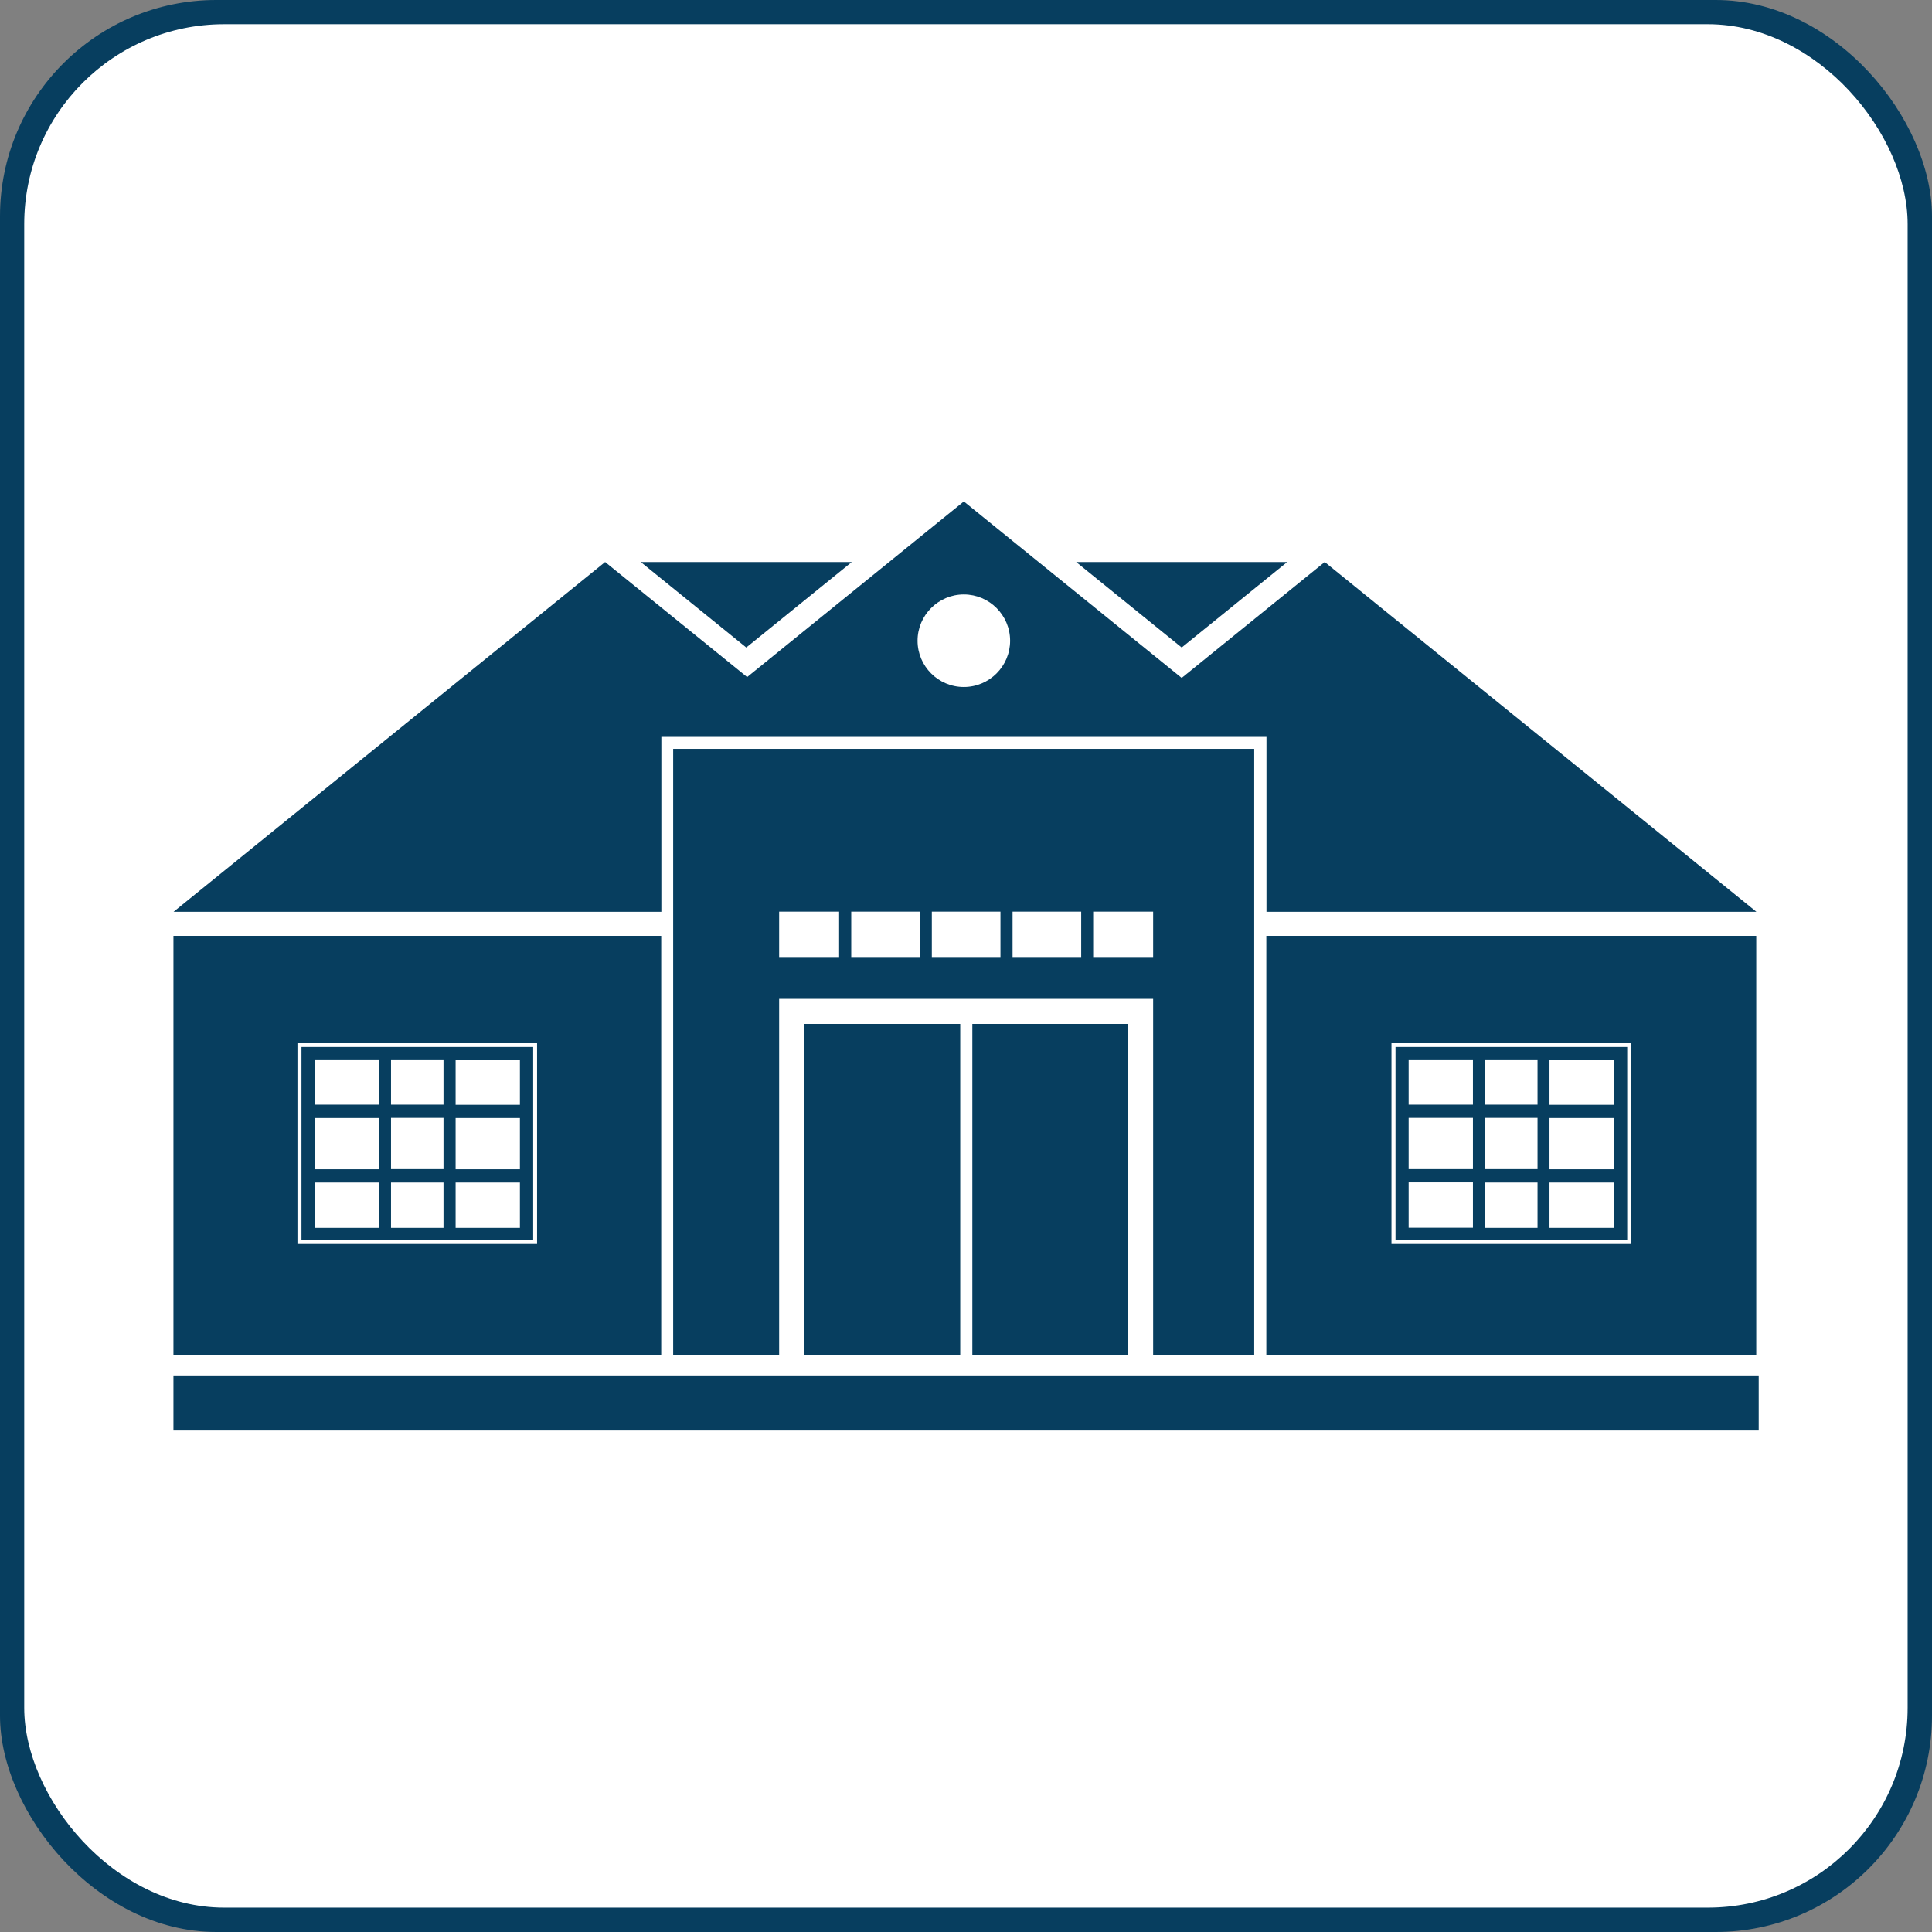
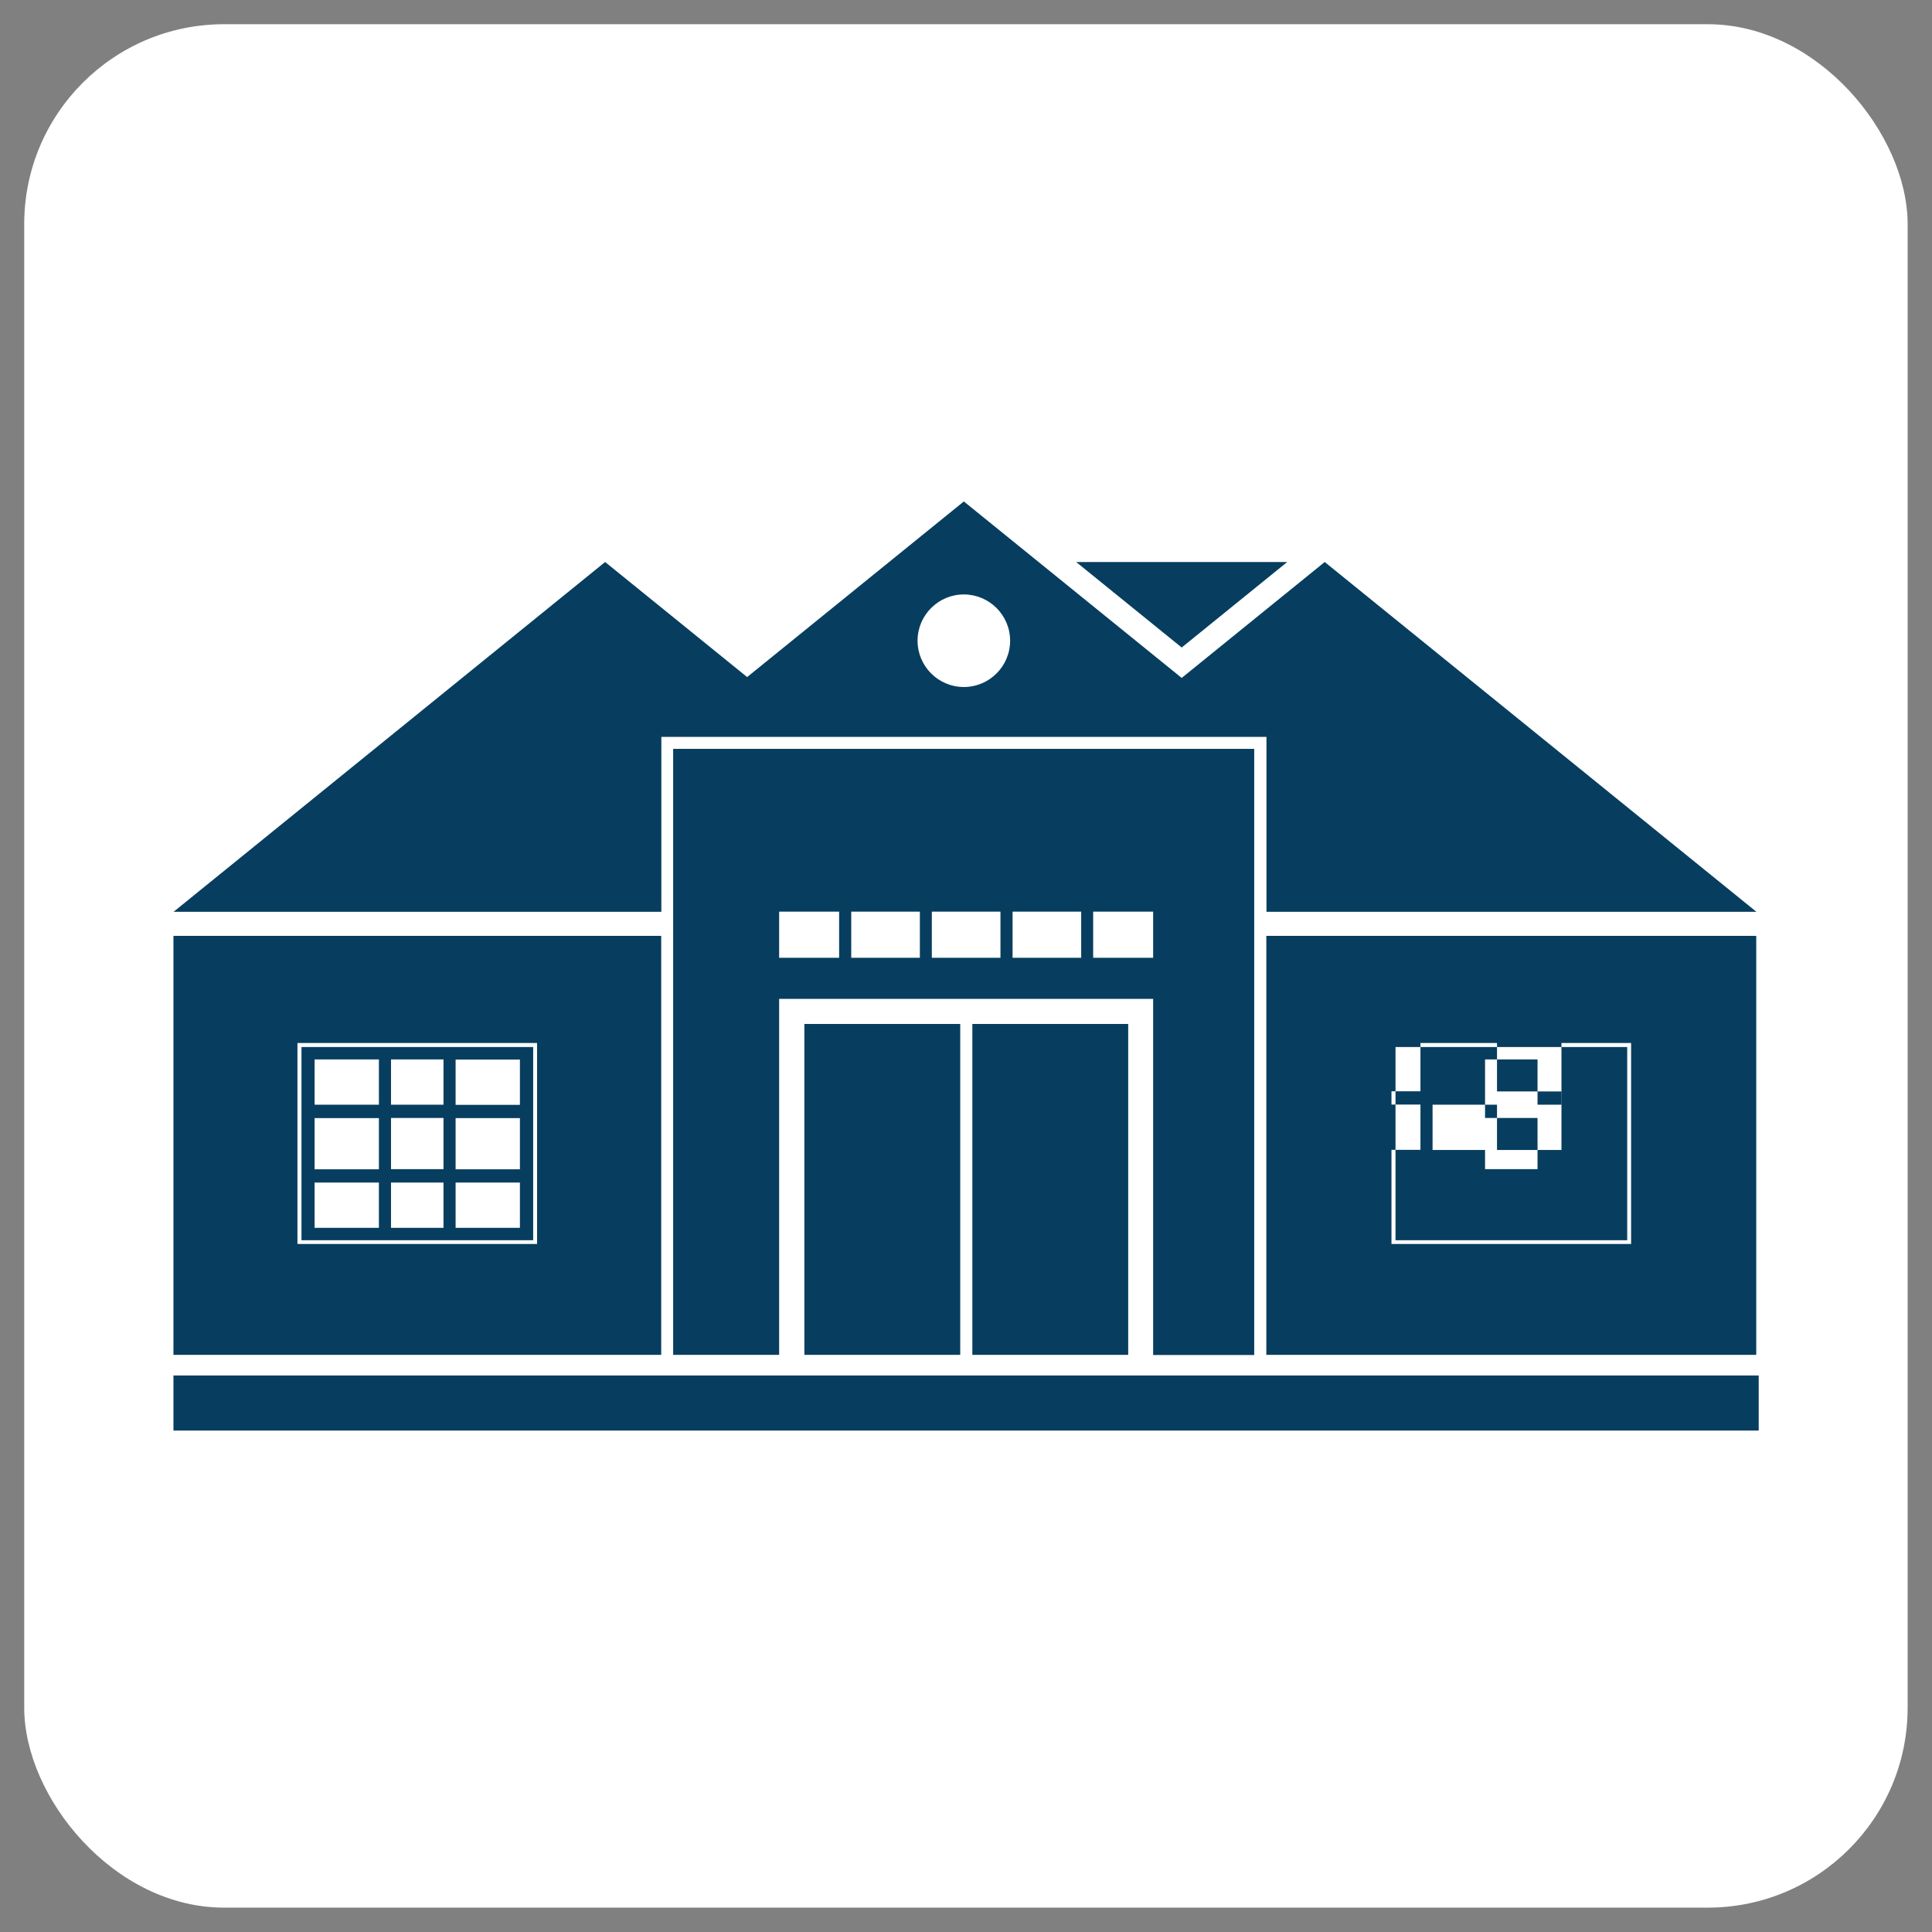
<svg xmlns="http://www.w3.org/2000/svg" id="Layer_2" data-name="Layer 2" viewBox="0 0 134 134">
  <rect x="0" y="0" width="134" height="134" fill="#808080" stroke="none" />
  <defs>
    <style>
      .cls-1 {
        fill: #fff;
      }

      .cls-2 {
        fill: #073e5f;
      }
    </style>
  </defs>
  <g id="Layer_1-2" data-name="Layer 1">
    <g id="Group_53" data-name="Group 53">
      <g id="Rectangle_38" data-name="Rectangle 38">
        <g>
-           <rect class="cls-2" width="134" height="134" rx="15" ry="15" />
          <rect class="cls-1" x="1.68" y="1.68" width="130.63" height="130.63" rx="13.86" ry="13.86" />
        </g>
      </g>
    </g>
    <g>
      <path class="cls-2" d="m45.86,51.11h11.07,0s19.99,0,19.99,0h0s10.92,0,10.92,0v12.13h33.98l-29.94-24.26-9.92,8.04h0s-15.11-12.24-15.11-12.24l-15.03,12.18h0s-9.85-7.98-9.85-7.98l-29.93,24.26h33.83v-12.13Zm20.99-9.88c1.77,0,3.21,1.44,3.21,3.21s-1.44,3.21-3.21,3.21-3.21-1.44-3.21-3.21,1.44-3.21,3.21-3.21Z" />
-       <polygon class="cls-2" points="59.08 38.98 44.44 38.98 51.76 44.91 59.08 38.98" />
      <polygon class="cls-2" points="89.28 38.98 74.64 38.98 81.96 44.91 89.28 38.98" />
      <rect class="cls-2" x="12.03" y="95.4" width="109.95" height="3.82" />
      <path class="cls-2" d="m12.03,93.97h33.83v-29.06H12.03v29.06Zm8.6-21.63h16.62v13.94h-16.62v-13.94Z" />
      <path class="cls-2" d="m20.91,86.02h16.07v-13.4h-16.07v13.4Zm.91-4h4.46v3.14h-4.46v-3.14Zm8.94-4.48v3.55h-3.64v-3.55h3.64Zm-3.64-.92v-3.14h3.64v3.14h-3.64Zm3.64,5.4v3.14h-3.64v-3.14h3.64Zm-4.48-.92h-4.46v-3.55h4.46v3.55Zm9.78,4.06h-4.46v-3.14h4.46v-.92h-4.46v-3.55h4.46v-.92h-4.46v-3.14h4.46v11.68Zm-9.78-11.68v3.14h-4.46v-3.14h4.46Z" />
      <path class="cls-2" d="m86.99,93.97h0s0,0,0,0v-42.03h-40.3v.84h0v10.45h0v1.68h0v29.06h7.35s0,0,0,0v-24.69h25.94v24.7h7.01Zm-7.01-29.06v1.52h-4.16v-3.2h4.16v1.68h0Zm-10.59-1.68v3.2h-4.76v-3.2h4.76Zm.84,0h4.76v3.2h-4.76v-3.2Zm-8.29,0h1.86v3.2h-4.76v-3.2h2.9Zm-3.74,0v3.2h-4.16v-3.2h4.16Z" />
-       <path class="cls-2" d="m96.79,86.02h16.07v-13.4h-16.07v13.4Zm9.85-8.48v3.55h-3.64v-3.55h3.64Zm-3.64-.92v-3.14h3.64v3.14h-3.64Zm3.64,5.4v3.14h-3.64v-3.14h3.64Zm5.3,3.14h-4.47v-3.14h4.46v-.92h-4.46v-3.55h4.46v-.92h-4.46v-3.14h4.47v11.68Zm-14.24-11.68h4.46v3.14h-4.46v.92h4.46v3.55h-4.46v.92h4.46v3.14h-4.46v-11.68Z" />
+       <path class="cls-2" d="m96.79,86.02h16.07v-13.4h-16.07v13.4Zm9.85-8.48v3.55h-3.64v-3.55h3.64Zm-3.64-.92v-3.14h3.64v3.14h-3.64Zv3.14h-3.64v-3.14h3.64Zm5.3,3.14h-4.47v-3.14h4.46v-.92h-4.46v-3.55h4.46v-.92h-4.46v-3.14h4.47v11.68Zm-14.24-11.68h4.46v3.14h-4.46v.92h4.46v3.55h-4.46v.92h4.46v3.14h-4.46v-11.68Z" />
      <path class="cls-2" d="m87.83,93.97h33.98v-29.06h-33.98v29.06Zm8.68-21.63h16.62v13.94h-16.62v-13.94Z" />
      <rect class="cls-2" x="67.44" y="71.02" width="10.81" height="22.95" />
      <rect class="cls-2" x="55.79" y="71.02" width="10.81" height="22.95" />
    </g>
  </g>
</svg>